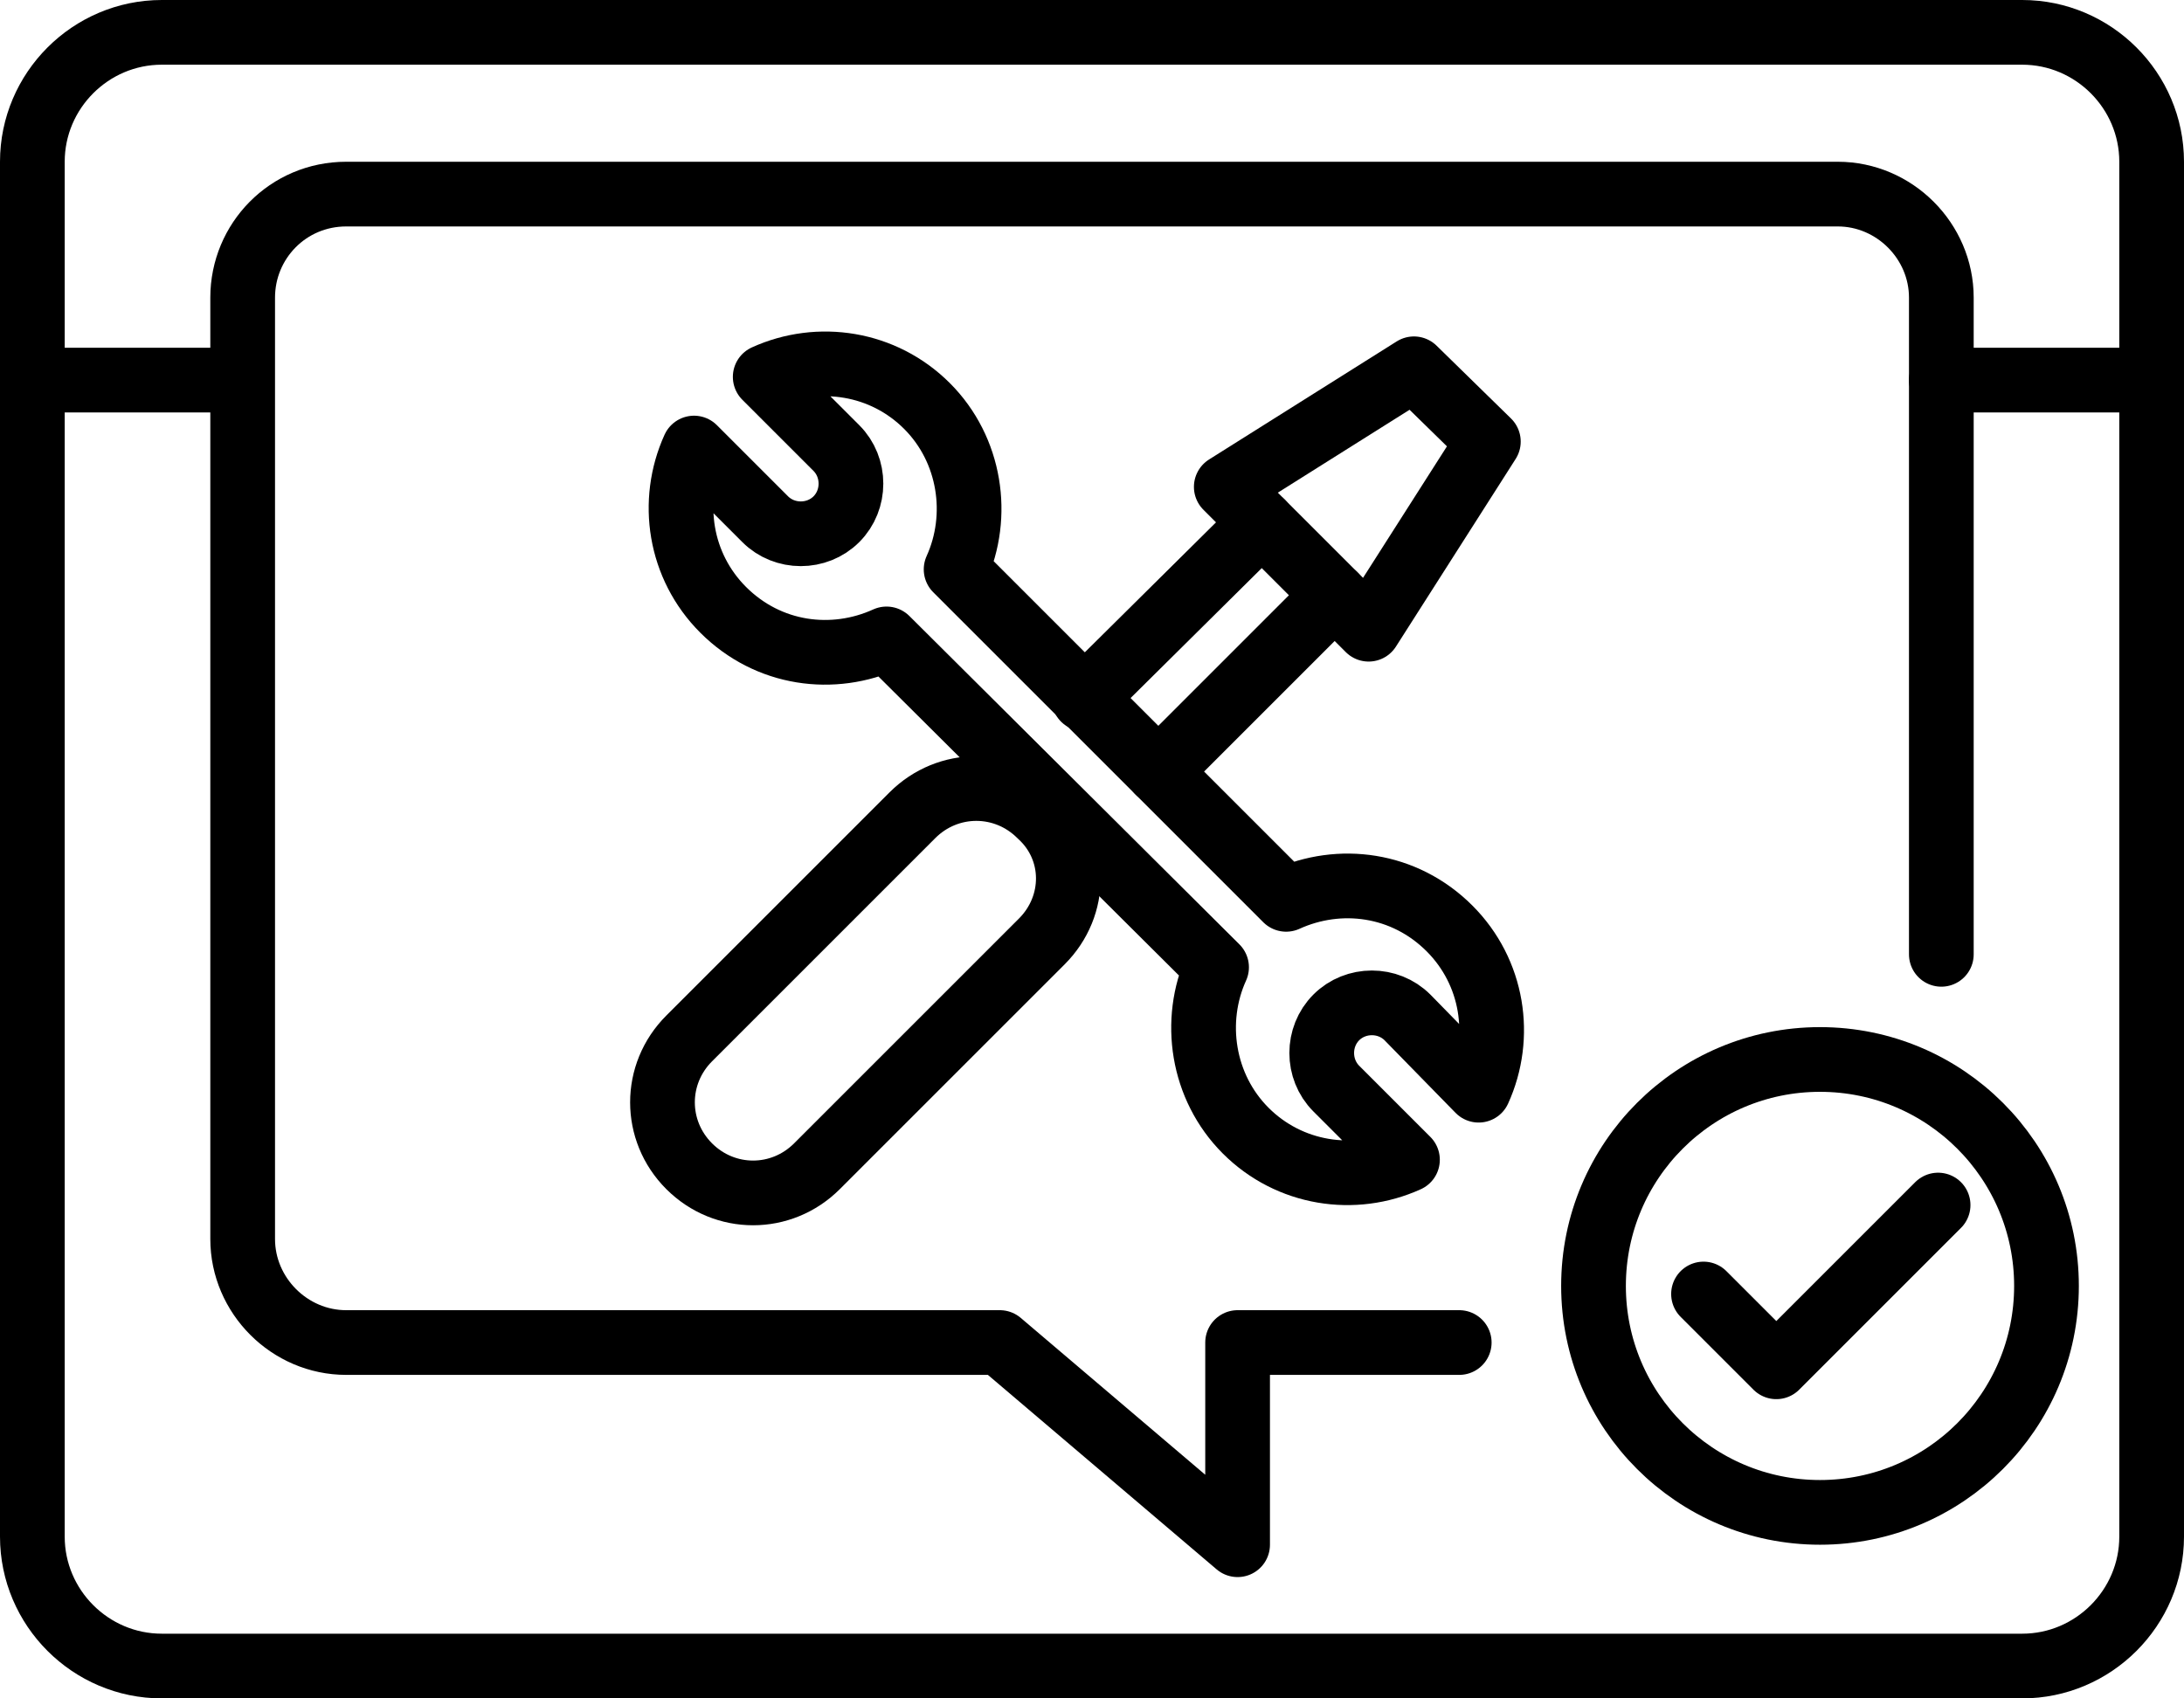
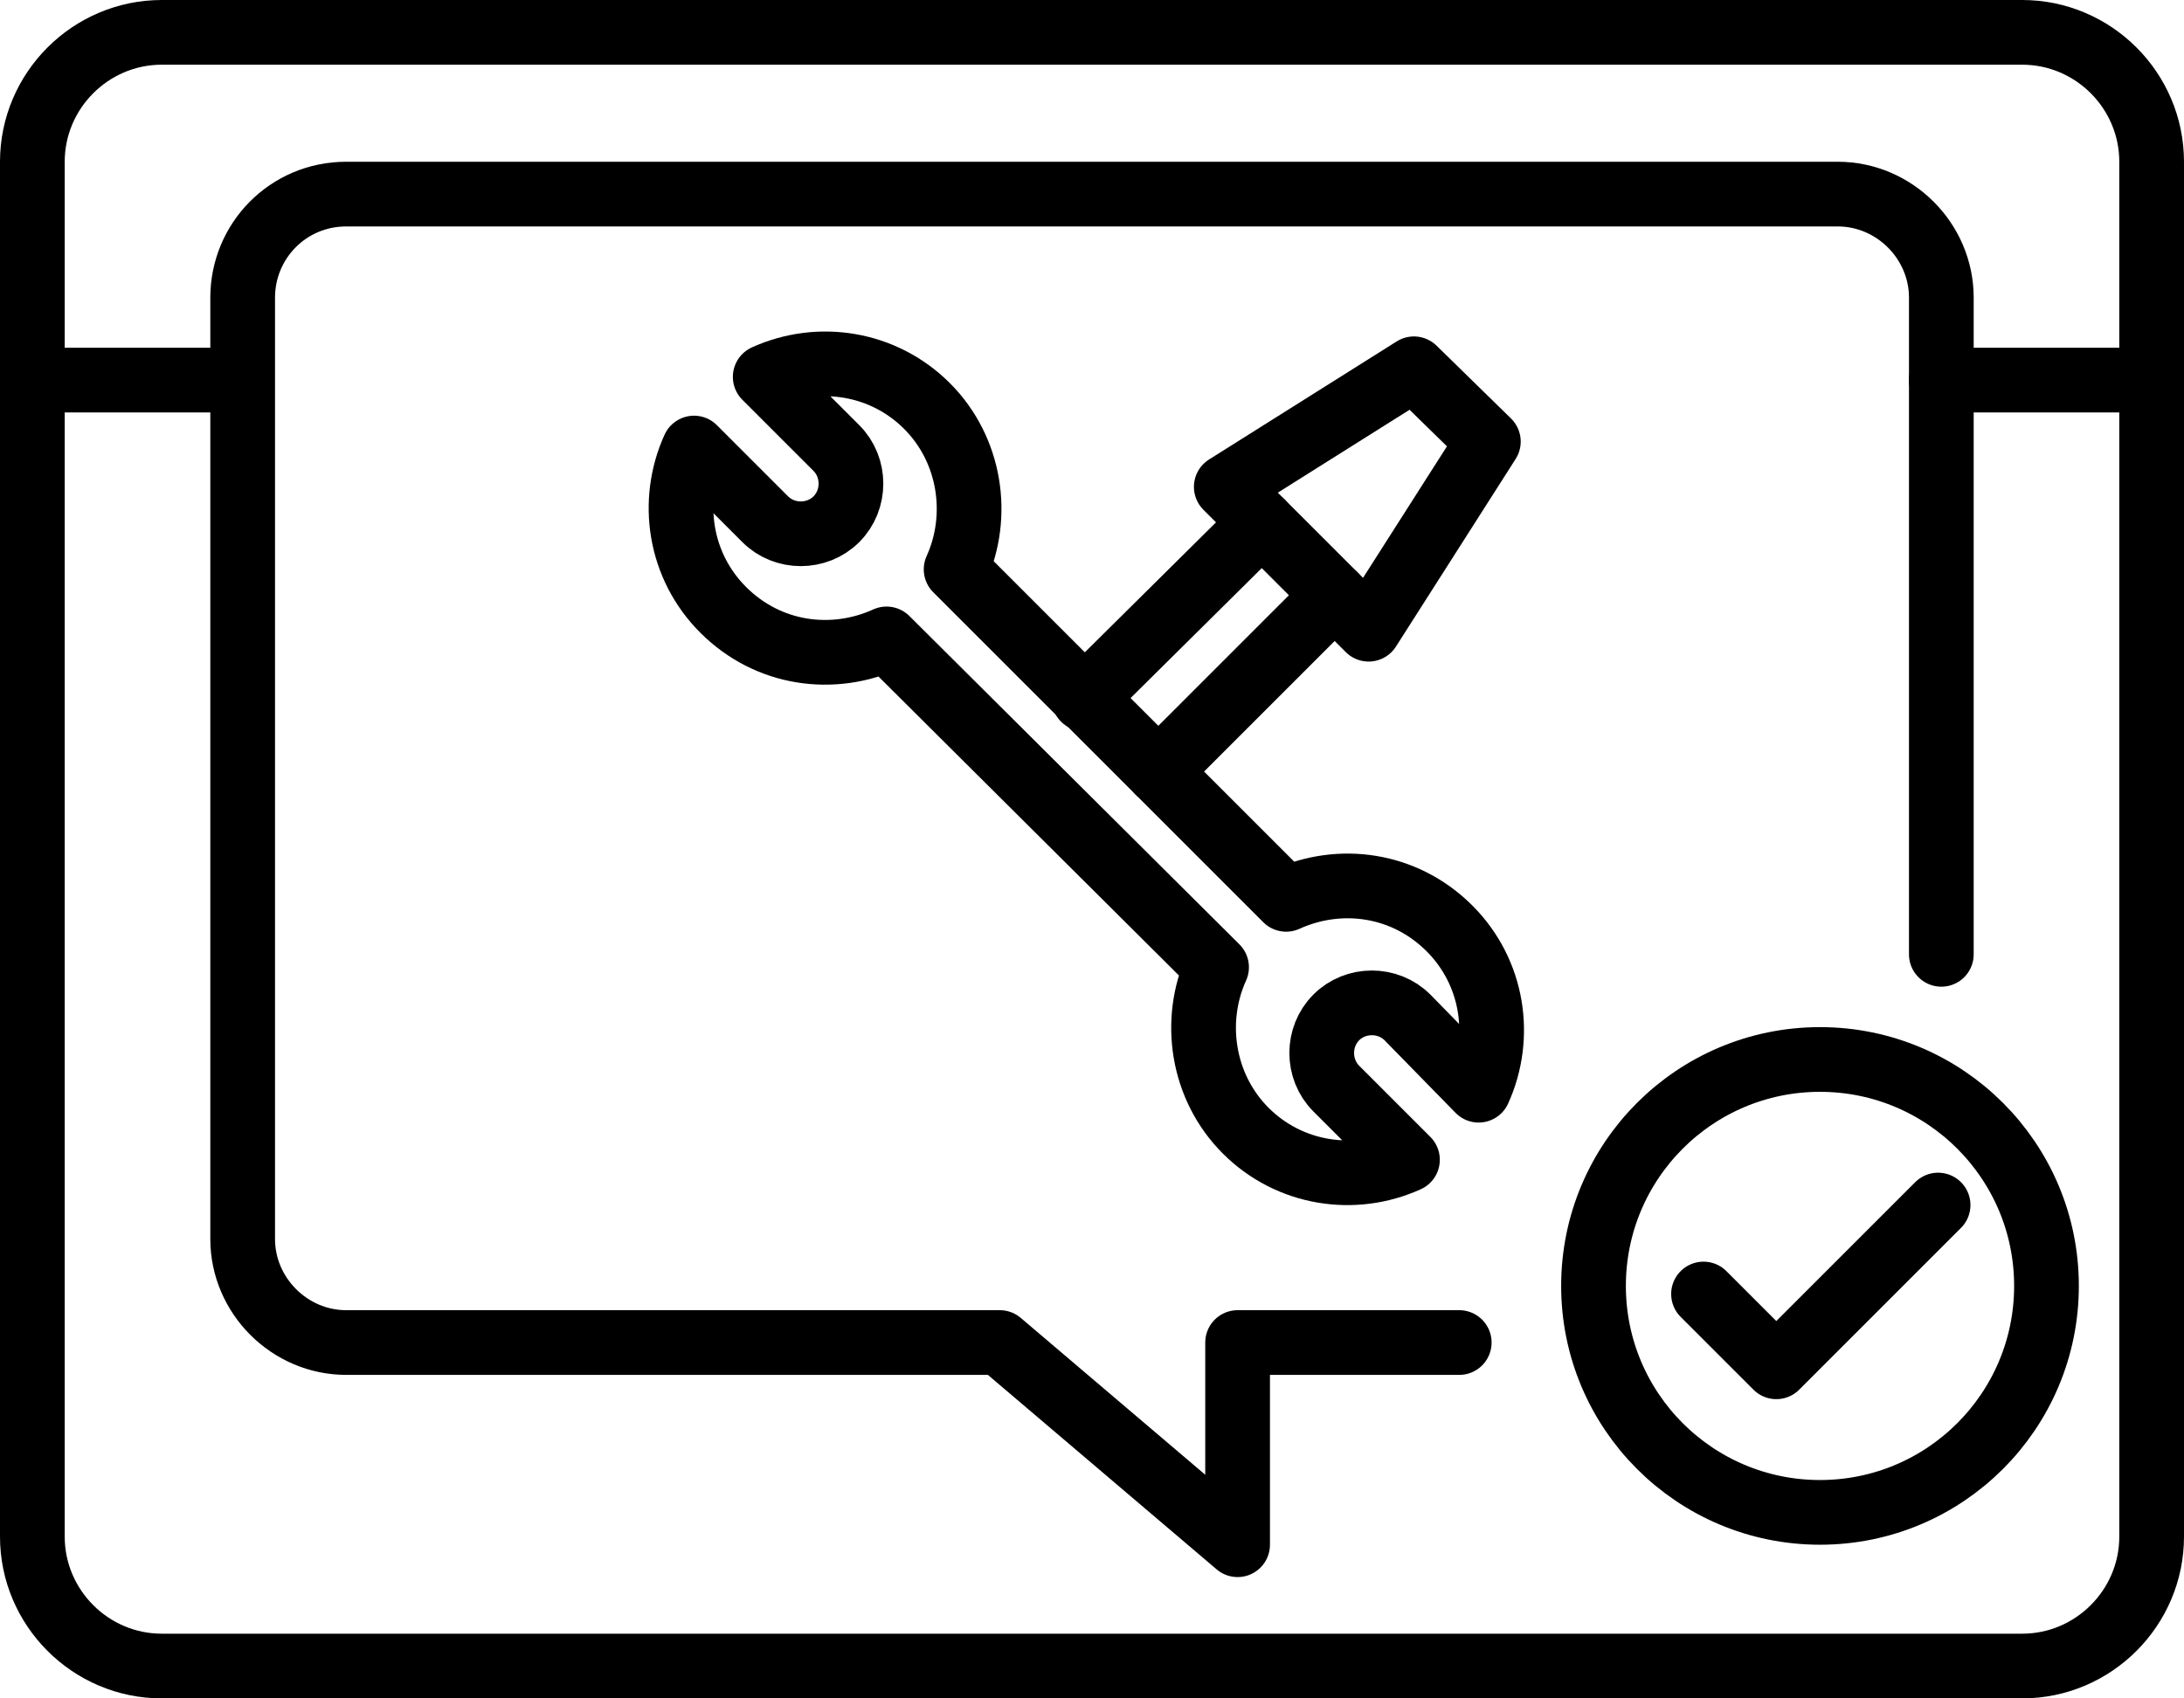
<svg xmlns="http://www.w3.org/2000/svg" version="1.1" id="Layer_1" x="0px" y="0px" viewBox="0 0 135 105" style="enable-background:new 0 0 135 105;" xml:space="preserve">
  <style type="text/css">
	.st0{fill:none;stroke:#000000;stroke-width:4;stroke-linecap:round;stroke-linejoin:round;}
	.st1{fill:none;stroke:#000000;stroke-width:4;stroke-linecap:round;stroke-linejoin:round;stroke-miterlimit:10;}
</style>
  <title>icon-new-member</title>
  <path class="st0" d="M10,2h115c4.4,0,8,3.6,8,8v85c0,4.4-3.6,8-8,8H10c-4.4,0-8-3.6-8-8V10C2,5.6,5.6,2,10,2z" />
-   <path class="st0" d="M90.2,83H76.5v12.5L61.8,83H21.4c-3.5,0-6.4-2.9-6.4-6.4c0,0,0,0,0,0V18.4c0-3.5,2.8-6.4,6.4-6.4c0,0,0,0,0,0  h92.2c3.5,0,6.4,2.9,6.4,6.4c0,0,0,0,0,0V59" />
+   <path class="st0" d="M90.2,83H76.5v12.5L61.8,83H21.4c-3.5,0-6.4-2.9-6.4-6.4c0,0,0,0,0,0V18.4c0-3.5,2.8-6.4,6.4-6.4c0,0,0,0,0,0  h92.2c3.5,0,6.4,2.9,6.4,6.4V59" />
  <circle class="st0" cx="112.5" cy="79.5" r="14" />
  <polyline class="st0" points="105.3,80 109.8,84.5 119.8,74.5 " />
  <line class="st0" x1="14.5" y1="23.5" x2="2" y2="23.5" />
  <line class="st0" x1="132.5" y1="23.5" x2="120" y2="23.5" />
  <g>
    <path class="st1" d="M79.5,55.6c3.3-1.5,7.3-1,10.1,1.8c2.7,2.7,3.3,6.7,1.8,10L87,62.9c-1.2-1.2-3.2-1.2-4.4,0v0   c-1.2,1.2-1.2,3.2,0,4.4l4.4,4.4c-3.3,1.5-7.3,0.9-10-1.8c-2.7-2.7-3.3-6.8-1.8-10.1L54.8,39.5c-3.3,1.5-7.3,1-10.1-1.8   c-2.7-2.7-3.3-6.7-1.8-10l4.4,4.4c1.2,1.2,3.2,1.2,4.4,0l0,0c1.2-1.2,1.2-3.2,0-4.4l-4.4-4.4c3.3-1.5,7.3-0.9,10,1.8   c2.7,2.7,3.3,6.8,1.8,10.1L79.5,55.6z" />
    <g>
-       <path class="st1" d="M64.4,58.2L50.5,72.1c-2.2,2.2-5.7,2.2-7.9,0l0,0c-2.2-2.2-2.2-5.7,0-7.9l13.8-13.8c2.2-2.2,5.7-2.2,7.9,0    l0,0C66.6,52.5,66.6,56,64.4,58.2z" />
      <polyline class="st1" points="78,32.3 67.1,43.1 67,43.2   " />
      <line class="st1" x1="71.6" y1="47.7" x2="82.5" y2="36.8" />
      <polygon class="st1" points="84.6,38.9 92,27.3 87.4,22.8 75.8,30.1   " />
    </g>
  </g>
</svg>